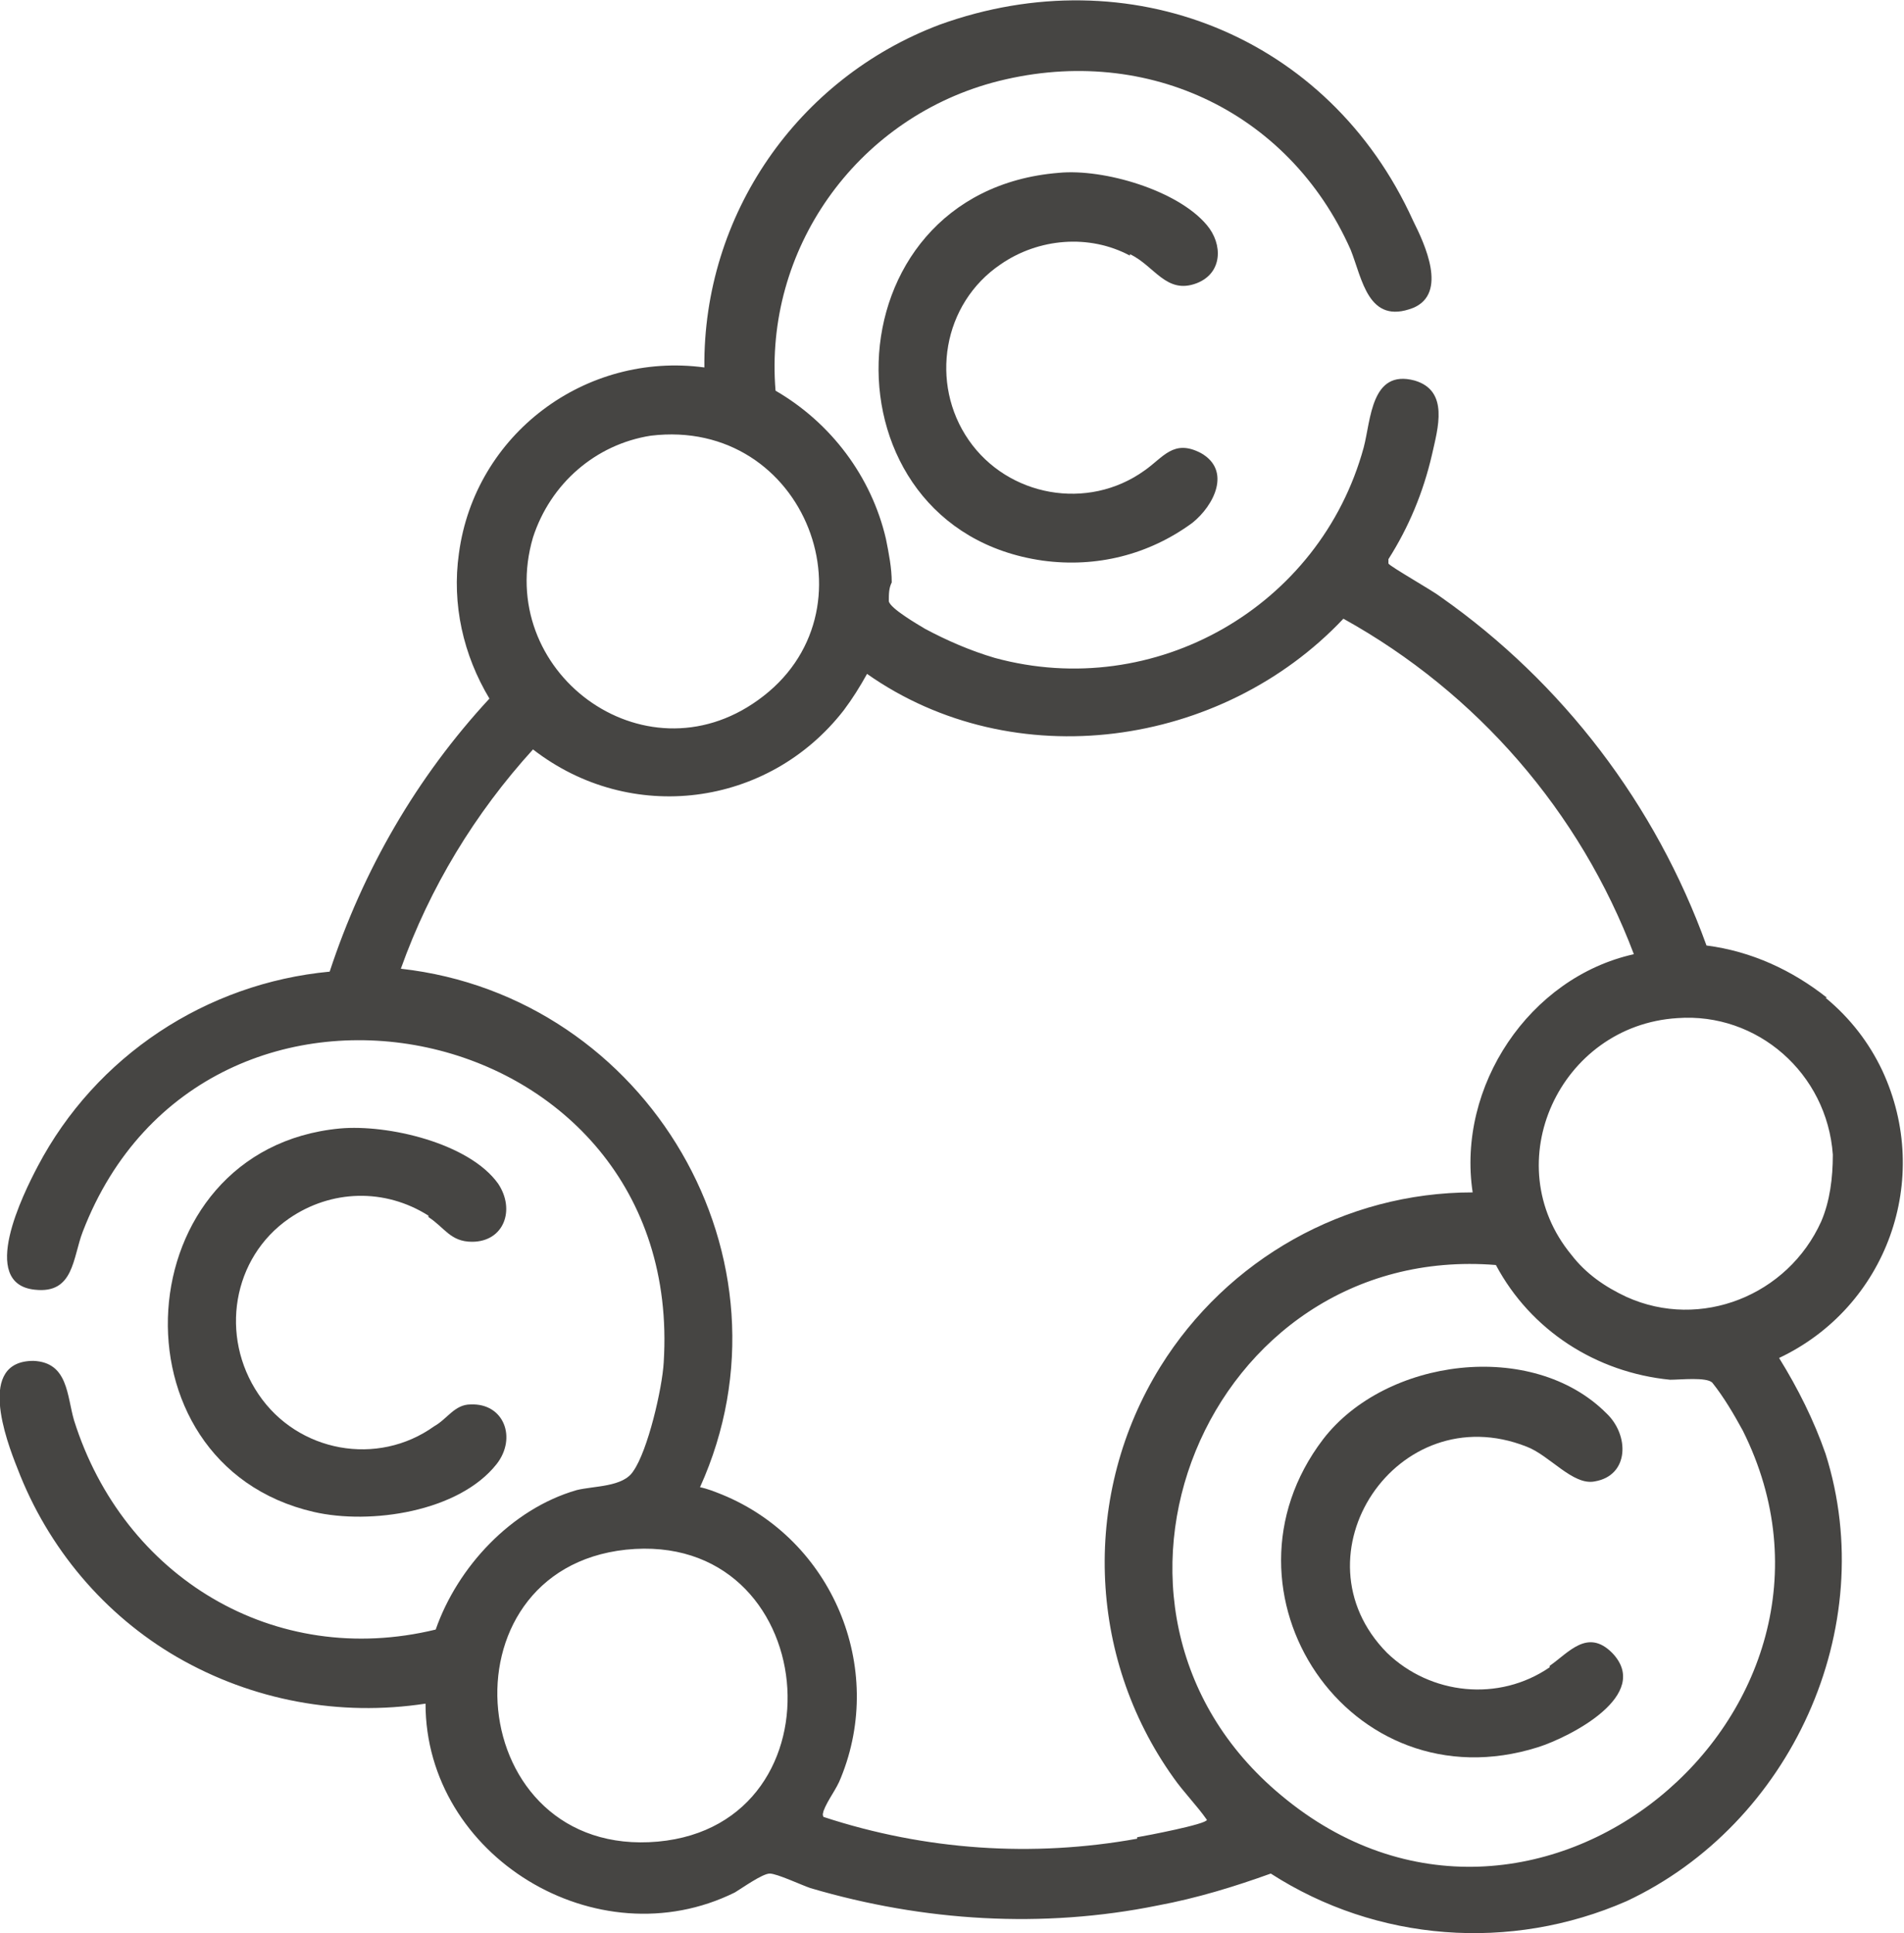
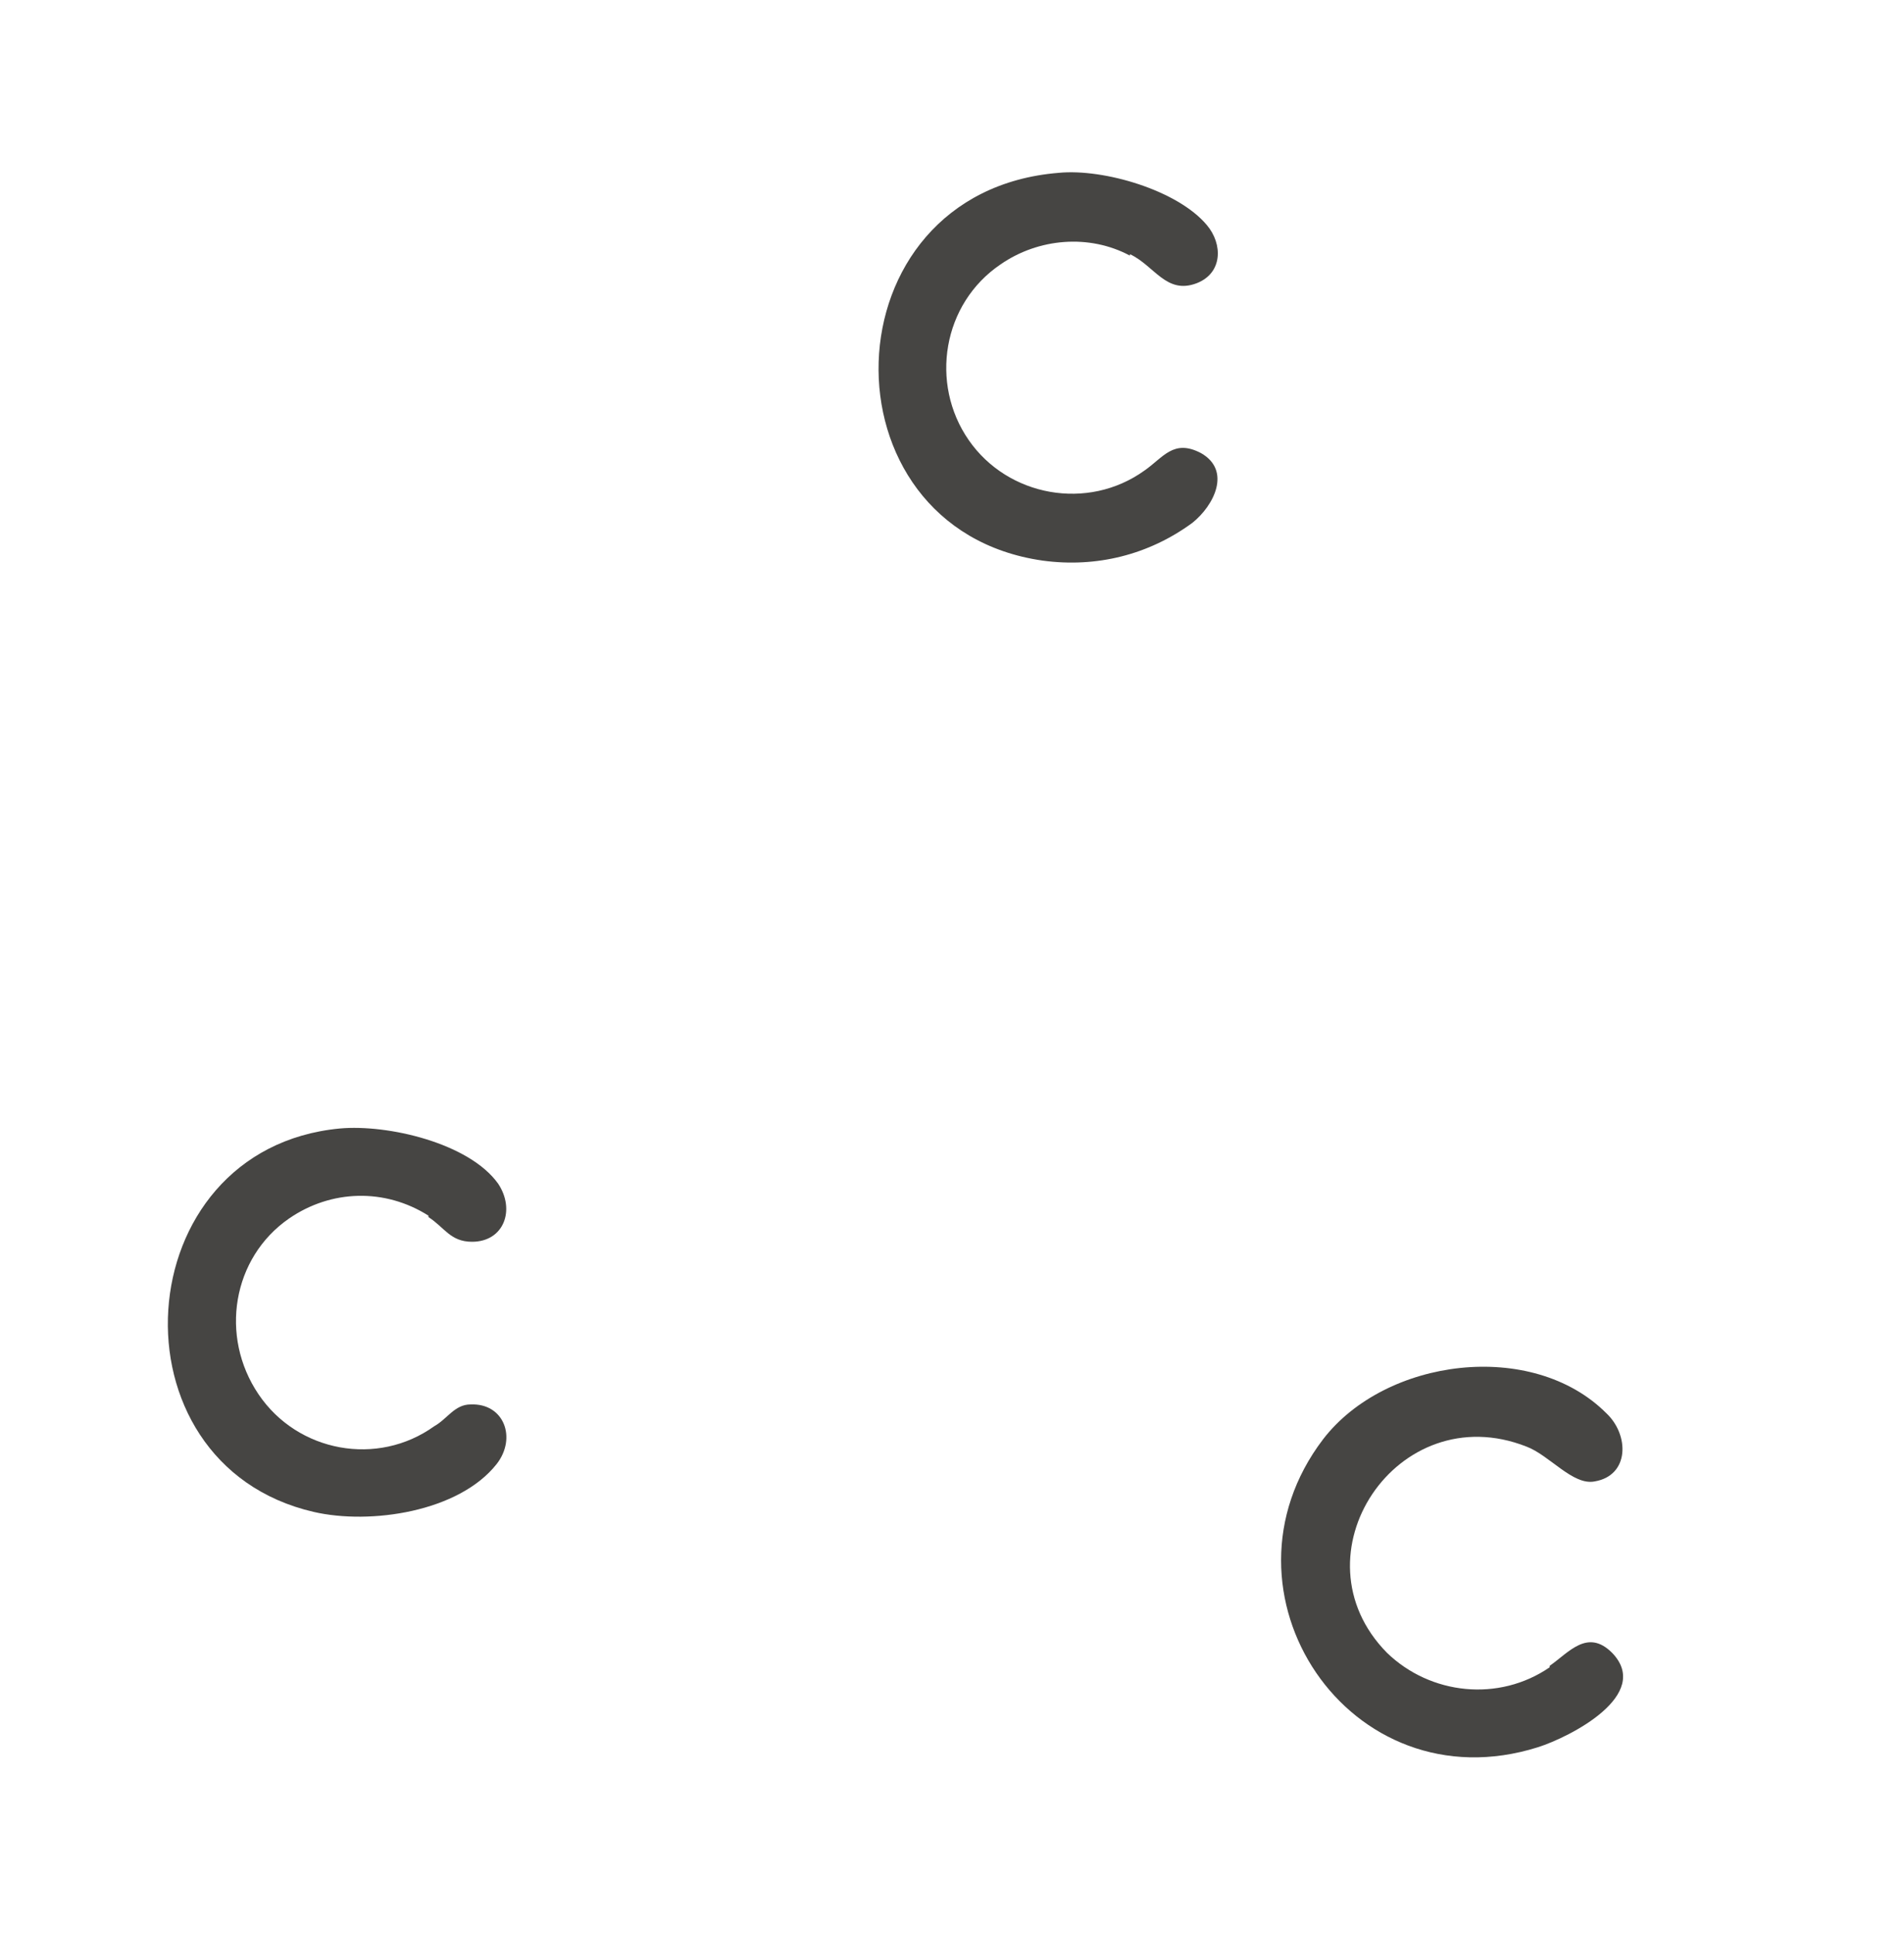
<svg xmlns="http://www.w3.org/2000/svg" viewBox="0 0 131.1 133.1" id="Camada_1">
  <defs>
    <style>      .st0 {        fill: #464543;      }    </style>
  </defs>
  <g id="Collagen-01">
-     <path d="M125.8,68.7c-2.4-1.9-5.2-3.2-8.3-3.6-3.5-9.7-9.9-18.1-18.3-24-.5-.4-3.5-2.1-3.6-2.3,0,0,0-.2,0-.3,1.4-2.2,2.4-4.6,3-7.2.4-1.8,1.2-4.4-1.2-5.1-3-.8-3,2.7-3.5,4.6-3,11-14.4,17.5-25.4,14.5-1.7-.5-3.3-1.2-4.8-2-.5-.3-2.4-1.4-2.5-1.9,0-.5,0-.9.2-1.3,0-1-.2-2-.4-3-1-4.3-3.8-8-7.6-10.2-.8-9.7,5.5-18.6,14.9-21.2,10.3-2.8,20.4,1.8,24.7,11.5.8,2,1.2,5.2,4.3,4,2.4-1,.8-4.4,0-6C91.5,2.4,77.7-3,64.7,1.7c-9.8,3.7-16.3,13.1-16.2,23.6-8.2-1.1-15.8,4.6-16.9,12.8-.5,3.5.3,7,2.1,10-5,5.4-8.7,11.8-11,18.8-8.5.8-16.1,5.8-20.1,13.4-1,1.9-4.1,8.1-.2,8.5,2.7.3,2.6-2.2,3.3-4,8.4-21.8,41.5-15,40,9-.1,1.8-1.1,6.1-2.1,7.5-.7,1.1-2.7,1-3.9,1.3-4.5,1.3-8.2,5.3-9.7,9.6-11.1,2.7-21.5-3.6-24.9-14.4-.5-1.7-.4-4-2.8-4.1-3.9,0-1.9,5.4-1.1,7.4,2.1,5.5,6,10.1,11,13,5.2,3,11.2,4.1,17.1,3.2,0,10.5,11.8,17.7,21.3,13,.5-.3,1.9-1.3,2.4-1.3.5,0,2.2.8,2.8,1,7.8,2.3,16,2.8,23.9,1.2,2.7-.5,5.3-1.3,7.8-2.2,7.3,4.7,16.5,5.4,24.5,1.9,11.3-5.3,17.5-18.8,13.7-30.8-.8-2.3-1.9-4.5-3.2-6.6,7.4-3.5,10.6-12.3,7.1-19.8-.9-1.9-2.2-3.6-3.9-5h0s0,0,0,0ZM36.7,37c1.2-3.7,4.3-6.4,8.1-7,10.7-1.3,15.8,12.2,7.4,18.2-7.9,5.7-18.2-2-15.5-11.2h0ZM45.3,126.8c-13.4,1.2-15.2-18.7-2.2-20.1,13.5-1.4,15.3,18.9,2.2,20.1h0ZM78.3,126.6c-7.2,1.3-14.6.8-21.6-1.5-.1-.2,0-.3,0-.4.3-.8.9-1.5,1.2-2.3,3.1-7.6-.6-16.4-8.2-19.5-.5-.2-1-.4-1.5-.5,7.1-15.7-3.6-33.8-20.6-35.7,2-5.6,5.1-10.7,9.1-15.1,6.7,5.2,16.2,4,21.4-2.7.6-.8,1.1-1.6,1.6-2.5,10.1,7.1,24.4,5.1,32.8-3.8,9.2,5.1,16.3,13.3,20,23.1-7.2,1.6-12.2,9.1-11.1,16.4-8.8,0-16.9,4.6-21.5,12-5.4,8.7-5.1,19.9.9,28.3.7,1,1.6,1.9,2.3,2.9,0,.3-4.2,1.1-4.8,1.2h0s0,0,0,0ZM88.2,123.6c-15.5-12.9-5.1-38.1,14.8-36.5,2.4,4.5,6.9,7.4,12,7.9.7,0,2.5-.2,2.9.2.8,1,1.5,2.2,2.1,3.3,9.7,19.4-14.5,39.6-31.8,25.1h0ZM125.4,84.1c-2.3,5.1-8.3,7.5-13.4,5.2-1.5-.7-2.8-1.6-3.8-2.9-5.2-6.3-.8-15.8,7.3-16.3,5.5-.4,10.3,3.8,10.7,9.4,0,1.6-.2,3.2-.8,4.6h0,0Z" class="st0" id="Caminho_199" />
    <path d="M77.8,17.5c1.7.8,2.5,2.8,4.6,2,1.8-.7,1.8-2.7.7-4-2-2.4-7.1-3.9-10.2-3.6-16.1,1.3-16.6,24.5-1.1,26.7,3.7.5,7.3-.4,10.3-2.6,1.5-1.2,2.7-3.6.6-4.8-1.9-1-2.6.3-3.9,1.2-3.9,2.8-9.4,1.8-12.1-2.1s-1.8-9.4,2.2-12.1c2.6-1.8,6.1-2.1,8.9-.6h0Z" class="st0" id="Caminho_200" />
    <path d="M29.5,83.8c1.1.7,1.5,1.7,3,1.7,2.2,0,3-2.2,1.8-4-2-2.8-7.6-4.1-10.9-3.8-14.8,1.4-16.1,23.1-1.8,26.4,3.9.9,10,0,12.6-3.3,1.4-1.8.5-4.2-1.8-4.1-1.1,0-1.6,1-2.5,1.5-3.9,2.8-9.4,1.8-12.1-2.2s-1.8-9.4,2.1-12.1c2.9-2,6.6-2.1,9.6-.2h0,0Z" class="st0" id="Caminho_201" />
-     <path d="M106.7,114.8c-3.5,2.4-8.2,1.9-11.2-1-6.6-6.7.7-17.7,9.6-14.2,1.6.6,3.2,2.7,4.7,2.4,2.4-.4,2.4-3.2.8-4.7-5.1-5.1-15.2-3.8-19.5,1.8-8,10.5,1.8,25.3,14.8,21.2,2.2-.7,7.9-3.6,5.1-6.5-1.7-1.7-3,0-4.3.9h0s0,0,0,0Z" class="st0" id="Caminho_202" />
+     <path d="M106.7,114.8c-3.5,2.4-8.2,1.9-11.2-1-6.6-6.7.7-17.7,9.6-14.2,1.6.6,3.2,2.7,4.7,2.4,2.4-.4,2.4-3.2.8-4.7-5.1-5.1-15.2-3.8-19.5,1.8-8,10.5,1.8,25.3,14.8,21.2,2.2-.7,7.9-3.6,5.1-6.5-1.7-1.7-3,0-4.3.9h0Z" class="st0" id="Caminho_202" />
  </g>
</svg>